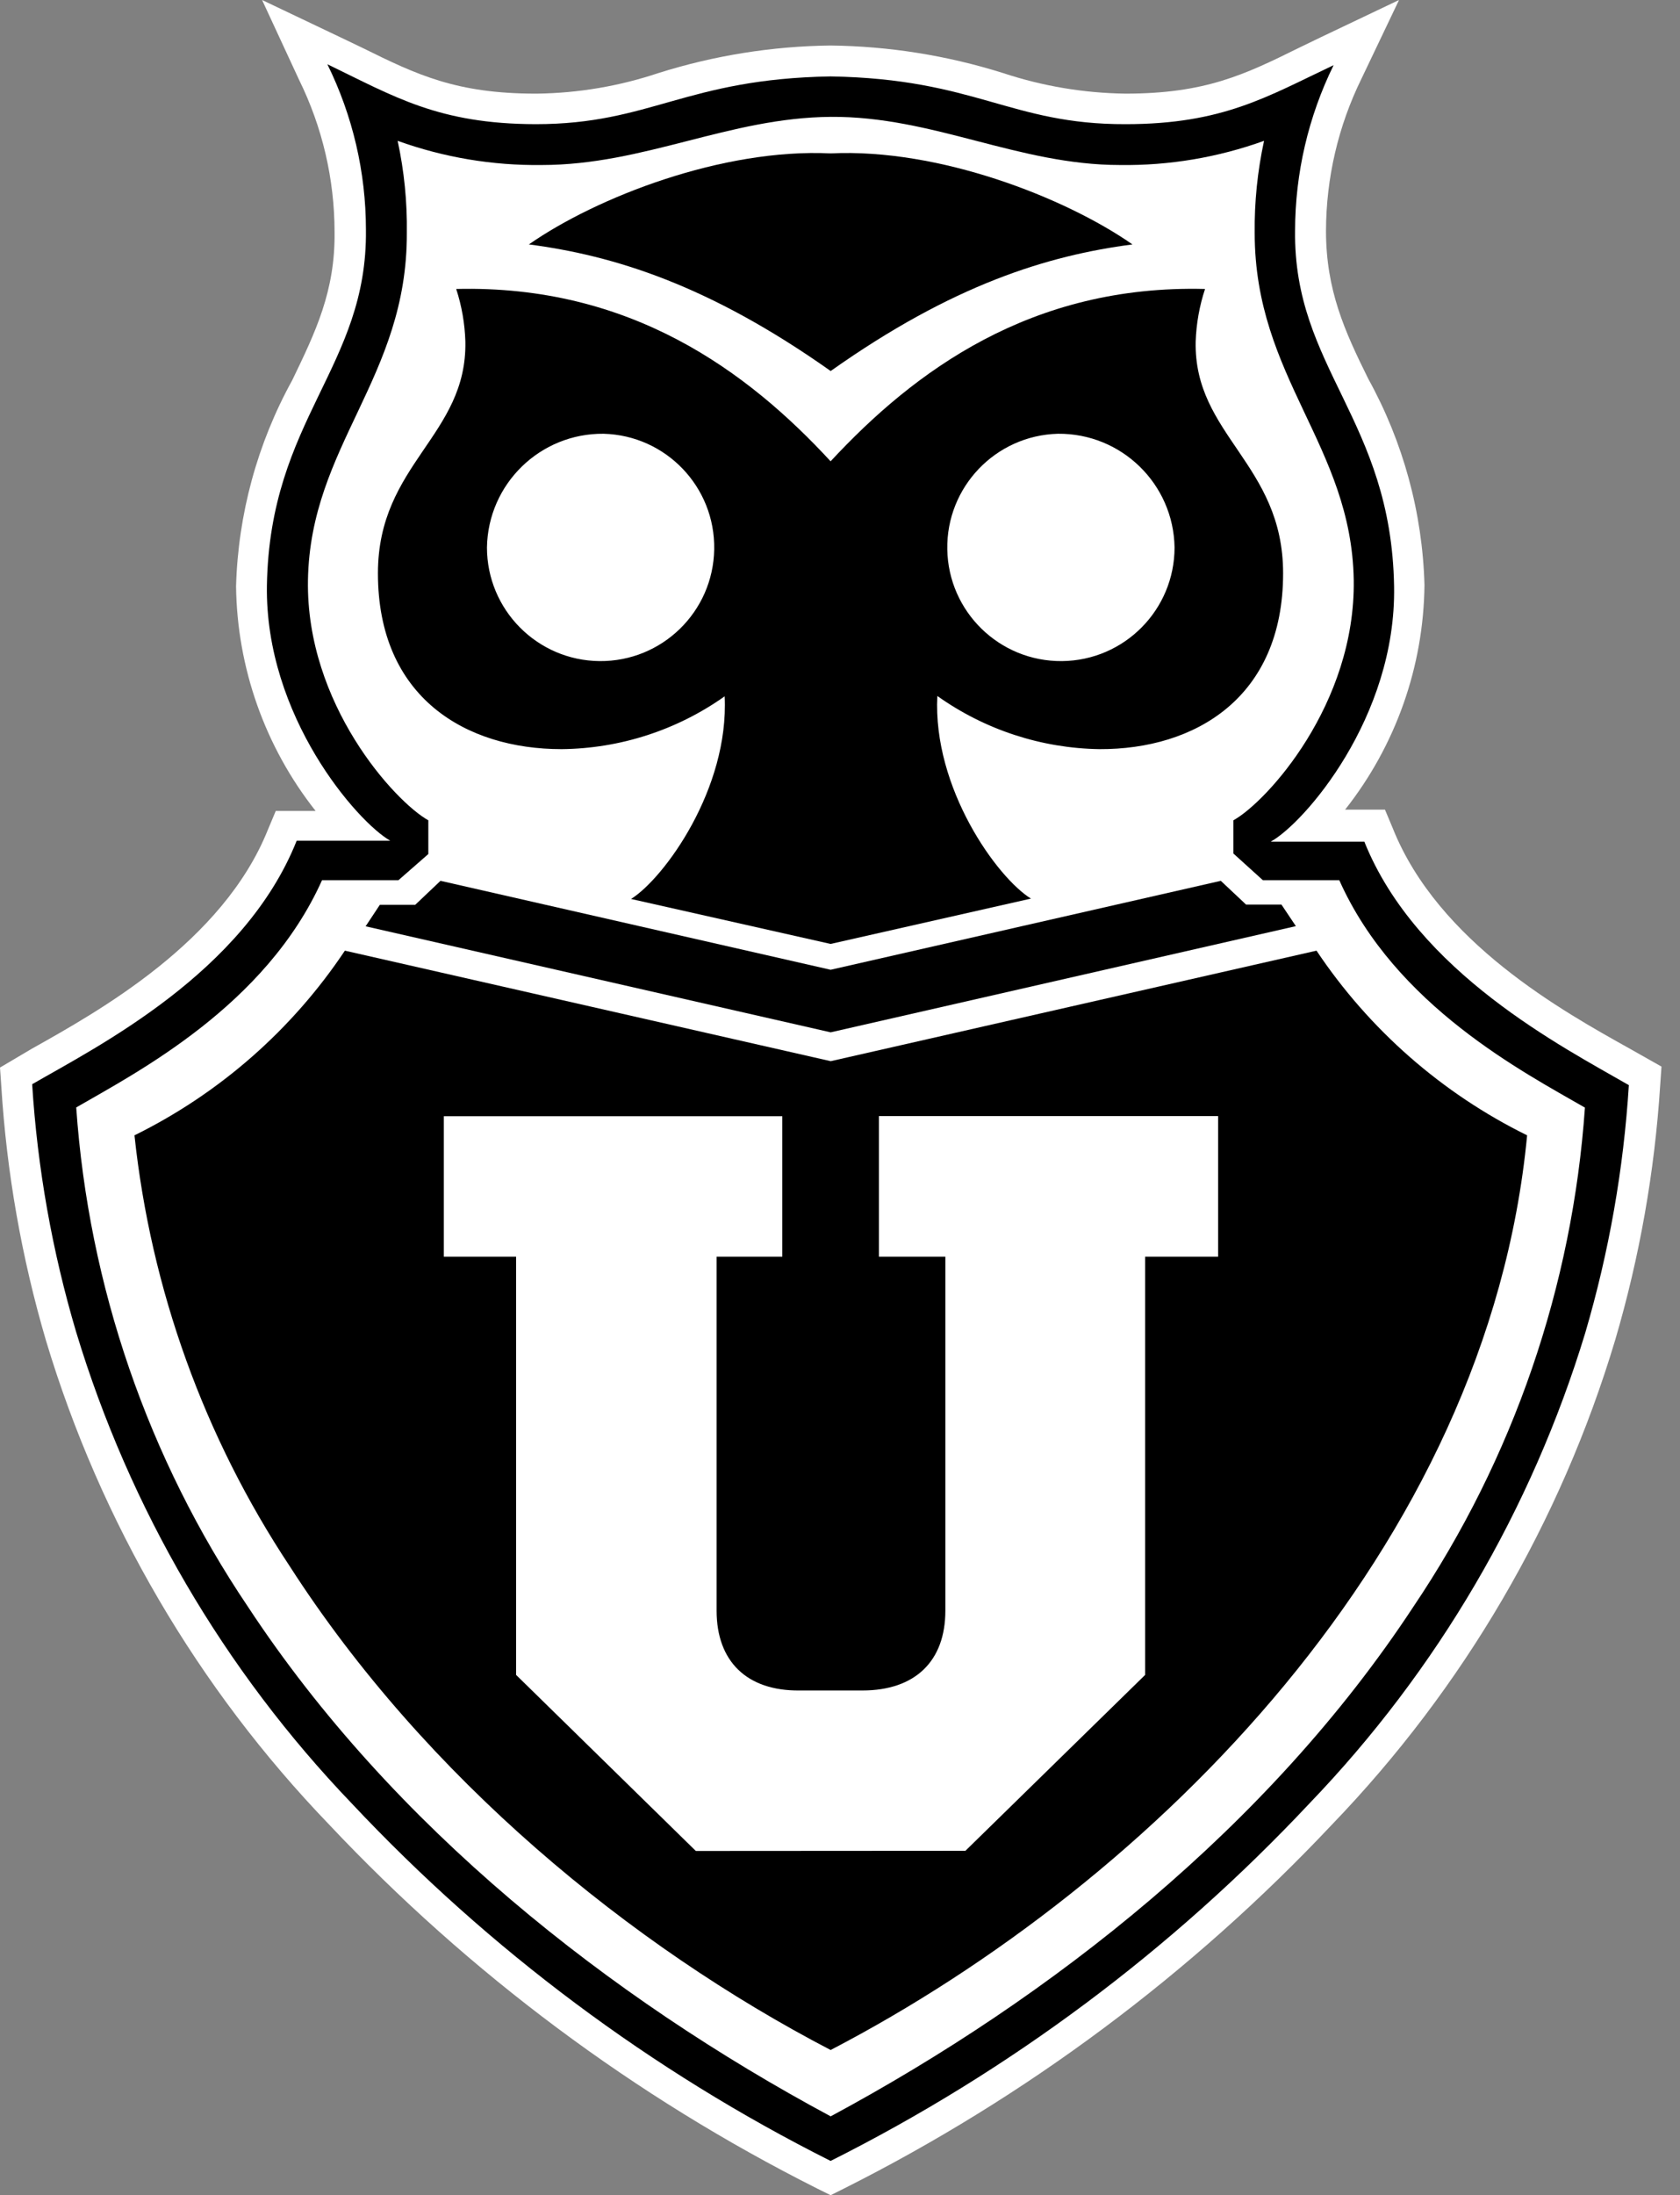
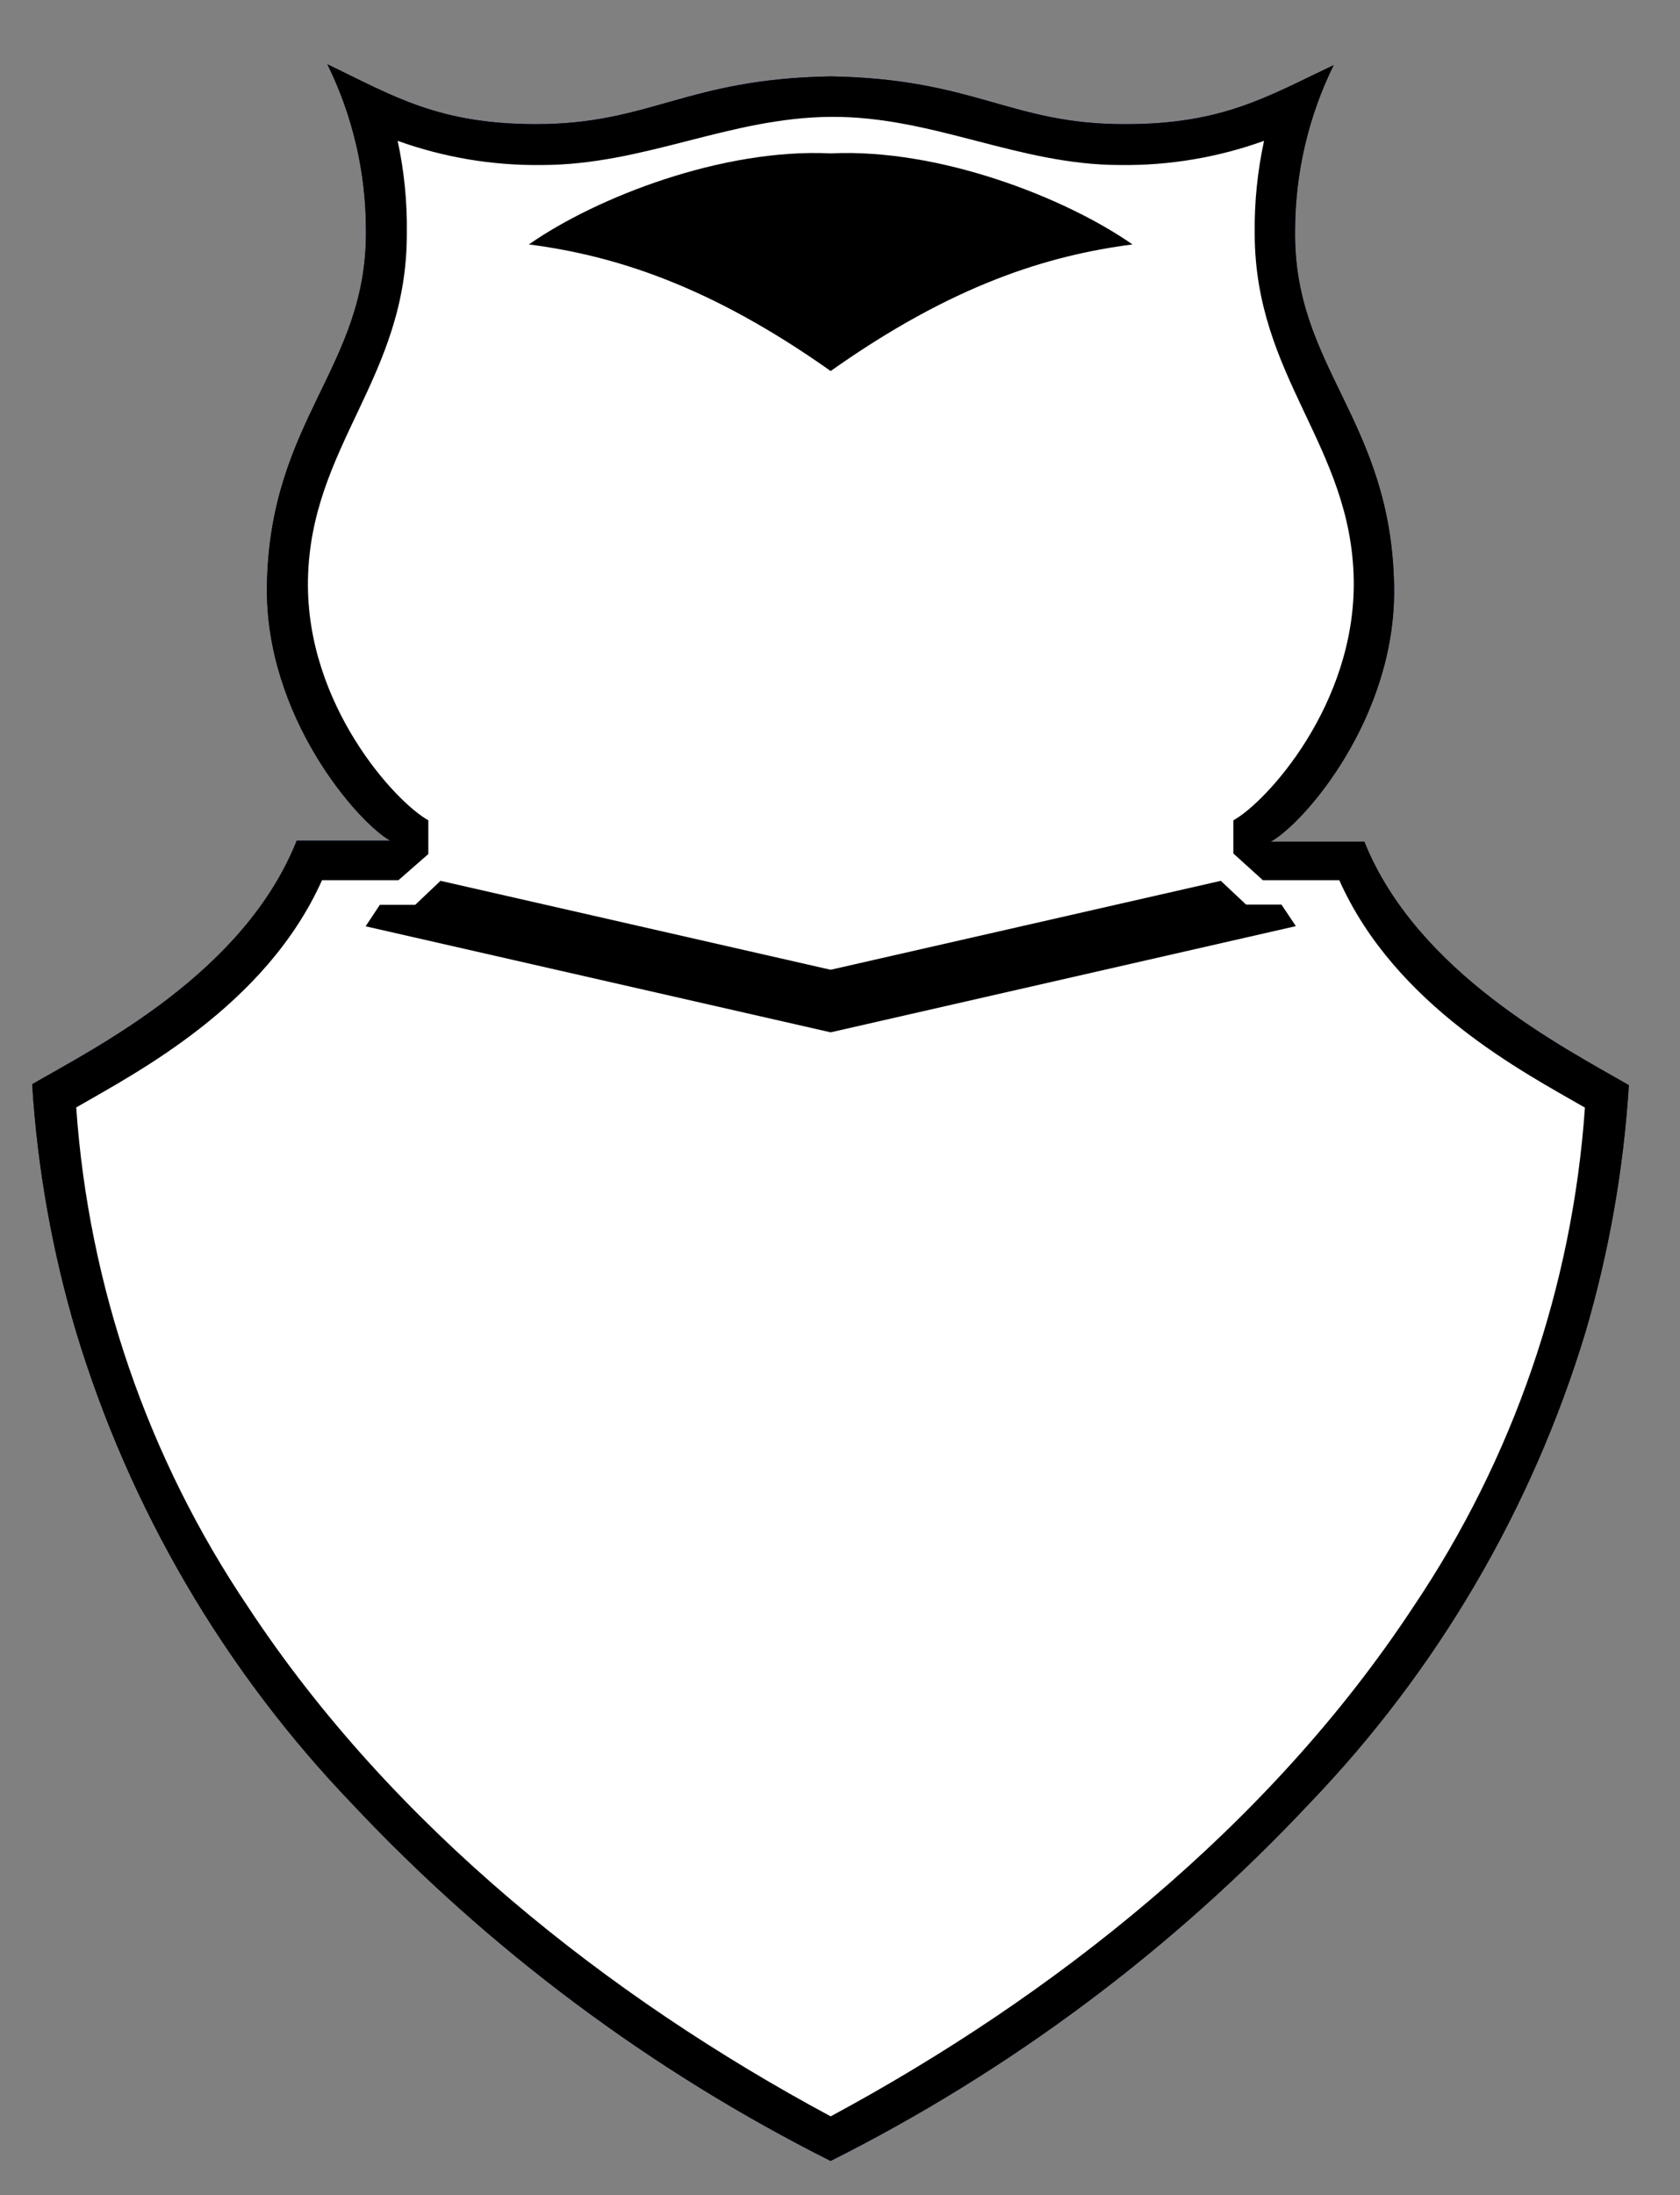
<svg xmlns="http://www.w3.org/2000/svg" width="49" height="64" viewBox="0 0 49 64" fill="none">
  <rect x="0" y="0" width="49" height="64" fill="#808080" stroke="none" />
  <path d="M24.226 63.001C18.994 60.374 14.265 56.845 10.258 52.577C6.534 48.693 3.78 43.984 2.221 38.834C1.523 36.481 1.092 34.058 0.938 31.61C2.827 30.517 7.119 28.366 8.653 24.511H11.383C10.422 23.965 7.725 20.88 7.785 17.069C7.867 12.209 10.722 10.707 10.673 6.694C10.672 5.022 10.287 3.373 9.548 1.873C11.503 2.817 12.792 3.615 15.626 3.62C18.984 3.62 19.994 2.299 24.226 2.228C28.468 2.299 29.473 3.631 32.831 3.62C35.665 3.62 36.959 2.817 38.897 1.9C38.16 3.401 37.776 5.05 37.773 6.722C37.723 10.735 40.579 12.231 40.661 17.096C40.727 20.918 38.035 24.003 37.063 24.538H39.793C41.327 28.361 45.619 30.545 47.508 31.637C47.355 34.085 46.928 36.508 46.236 38.861C44.673 44.003 41.917 48.703 38.193 52.577C34.187 56.846 29.459 60.375 24.226 63.001Z" fill="#001A71" />
-   <path d="M24.227 64L23.829 63.803C18.502 61.125 13.686 57.535 9.599 53.194C5.766 49.215 2.936 44.38 1.343 39.09C0.632 36.673 0.194 34.184 0.038 31.67L0 31.124L0.923 30.578C2.872 29.485 6.503 27.465 7.814 24.189L8.043 23.643H9.206C7.73 21.775 6.914 19.471 6.885 17.091C6.945 14.987 7.507 12.927 8.524 11.084C9.195 9.692 9.779 8.496 9.758 6.765C9.757 5.224 9.402 3.703 8.72 2.321L7.644 0L9.938 1.092L10.577 1.398C12.165 2.184 13.318 2.73 15.627 2.73H15.666C16.869 2.714 18.063 2.512 19.204 2.13C20.826 1.619 22.515 1.348 24.216 1.327C25.927 1.346 27.625 1.617 29.256 2.13C30.409 2.512 31.613 2.714 32.827 2.73C35.142 2.73 36.289 2.184 37.878 1.398L38.511 1.092L40.805 0L39.713 2.288C39.032 3.671 38.678 5.191 38.675 6.733C38.675 8.458 39.221 9.659 39.909 11.046C40.927 12.889 41.489 14.948 41.547 17.052C41.523 19.433 40.708 21.737 39.232 23.605H40.395L40.624 24.151C41.951 27.471 45.583 29.485 47.543 30.578L48.46 31.096L48.422 31.642C48.261 34.157 47.822 36.646 47.111 39.063C45.523 44.364 42.69 49.209 38.85 53.194C34.76 57.538 29.941 61.131 24.61 63.809L24.227 64ZM1.878 32.112C2.052 34.303 2.453 36.469 3.074 38.577C4.587 43.599 7.275 48.189 10.915 51.965C14.752 56.038 19.254 59.428 24.227 61.991C29.199 59.428 33.699 56.038 37.534 51.965C41.169 48.188 43.851 43.598 45.359 38.577C45.978 36.469 46.378 34.302 46.554 32.112C44.501 30.965 40.865 28.907 39.188 25.428H37.064L36.622 23.747C37.398 23.315 39.816 20.503 39.756 17.113C39.696 15.261 39.191 13.452 38.282 11.838C37.572 10.374 36.84 8.867 36.868 6.711C36.871 5.678 37.009 4.65 37.277 3.653C35.873 4.256 34.355 4.552 32.827 4.521H32.8C31.427 4.51 30.065 4.289 28.759 3.866C27.288 3.399 25.755 3.153 24.211 3.134C22.678 3.155 21.156 3.402 19.695 3.866C18.393 4.29 17.035 4.513 15.666 4.527H15.622C14.094 4.557 12.577 4.261 11.172 3.658C11.441 4.655 11.579 5.683 11.581 6.716C11.581 8.867 10.877 10.38 10.167 11.843C9.26 13.456 8.754 15.263 8.693 17.113C8.638 20.503 11.052 23.321 11.827 23.752L14.874 25.445H9.239C7.568 28.907 3.931 30.971 1.878 32.112Z" fill="white" />
  <path d="M24.226 63.001C18.994 60.374 14.265 56.845 10.258 52.577C6.534 48.693 3.78 43.984 2.221 38.834C1.523 36.481 1.092 34.058 0.938 31.61C2.827 30.517 7.119 28.366 8.653 24.511H11.383C10.422 23.965 7.725 20.88 7.785 17.069C7.867 12.209 10.722 10.707 10.673 6.694C10.672 5.022 10.287 3.373 9.548 1.873C11.503 2.817 12.792 3.615 15.626 3.62C18.984 3.62 19.994 2.299 24.226 2.228C28.468 2.299 29.473 3.631 32.831 3.62C35.665 3.62 36.959 2.817 38.897 1.9C38.16 3.401 37.776 5.05 37.773 6.722C37.723 10.735 40.579 12.231 40.661 17.096C40.727 20.918 38.035 24.003 37.063 24.538H39.793C41.327 28.361 45.619 30.545 47.508 31.637C47.355 34.085 46.928 36.508 46.236 38.861C44.673 44.003 41.917 48.703 38.193 52.577C34.187 56.846 29.459 60.375 24.226 63.001Z" fill="black" />
  <path d="M24.228 61.701C17.779 58.239 11.45 53.254 7.235 46.849C4.315 42.519 2.586 37.497 2.223 32.287C3.986 31.266 7.748 29.327 9.392 25.663H11.62L12.493 24.899V23.916C11.516 23.37 8.922 20.531 8.982 16.916C9.048 12.985 11.882 11.019 11.866 6.793C11.879 5.89 11.789 4.989 11.598 4.106C12.944 4.59 14.366 4.829 15.797 4.811C18.795 4.811 21.257 3.429 24.233 3.407C27.209 3.385 29.693 4.811 32.669 4.811C34.1 4.83 35.522 4.591 36.868 4.106C36.677 4.989 36.585 5.89 36.595 6.793C36.595 11.013 39.418 12.985 39.484 16.91C39.538 20.531 36.95 23.375 35.973 23.916V24.883L36.835 25.663H39.063C40.701 29.333 44.469 31.276 46.227 32.292C45.864 37.5 44.138 42.52 41.22 46.849C37.01 53.249 30.682 58.228 24.228 61.701Z" fill="white" />
-   <path d="M24.229 59.768C18.392 56.732 12.413 51.824 8.448 45.659C5.954 41.896 4.401 37.589 3.922 33.1C6.405 31.876 8.522 30.019 10.059 27.716L24.229 30.938L38.398 27.716C39.937 30.019 42.056 31.876 44.541 33.1C43.394 45.14 33.62 54.876 24.234 59.763" fill="black" />
-   <path d="M20.295 53.964L15.053 48.831V36.639H12.945V32.543H22.817V36.639H20.901V46.959C20.901 48.438 21.785 49.301 23.32 49.285H25.154C26.689 49.285 27.573 48.433 27.573 46.959V36.639H25.635V32.538H35.529V36.639H33.4V48.831L28.158 53.959L20.295 53.964Z" fill="white" />
+   <path d="M20.295 53.964L15.053 48.831V36.639H12.945V32.543H22.817V36.639H20.901V46.959C20.901 48.438 21.785 49.301 23.32 49.285H25.154C26.689 49.285 27.573 48.433 27.573 46.959V36.639V32.538H35.529V36.639H33.4V48.831L28.158 53.959L20.295 53.964Z" fill="white" />
  <path d="M24.228 10.817C20.668 8.3 17.894 7.448 15.426 7.126C17.397 5.75 21.077 4.319 24.228 4.472C27.378 4.319 31.064 5.755 33.03 7.126C30.562 7.448 27.793 8.294 24.228 10.817Z" fill="black" />
-   <path d="M24.226 27.52L18.406 26.209C19.378 25.598 21.267 22.993 21.136 20.301C19.744 21.287 18.085 21.824 16.38 21.841C13.59 21.841 11.023 20.34 11.023 16.714C11.023 13.52 13.628 12.706 13.573 9.954C13.557 9.434 13.467 8.92 13.306 8.425C18.389 8.3 21.802 10.822 24.226 13.449C26.662 10.822 30.074 8.294 35.147 8.425C34.984 8.919 34.892 9.434 34.874 9.954C34.814 12.684 37.424 13.52 37.424 16.714C37.424 20.34 34.858 21.852 32.067 21.841C30.37 21.815 28.721 21.274 27.339 20.291C27.202 22.982 29.086 25.592 30.069 26.198L24.226 27.52Z" fill="black" />
  <path d="M17.605 12.646C19.423 12.694 20.863 14.199 20.831 16.017C20.8 17.836 19.308 19.289 17.489 19.274C15.67 19.258 14.204 17.779 14.203 15.961C14.233 14.108 15.753 12.628 17.605 12.646Z" fill="white" />
  <path d="M30.856 12.646C29.038 12.694 27.598 14.199 27.629 16.017C27.661 17.836 29.153 19.289 30.972 19.274C32.791 19.258 34.257 17.779 34.258 15.961C34.228 14.108 32.708 12.628 30.856 12.646Z" fill="white" />
  <path d="M24.227 28.273L12.848 25.68L12.111 26.379H11.079L10.664 27.006L24.227 30.097L37.796 27.001L37.376 26.373H36.344L35.607 25.68L24.227 28.273Z" fill="black" />
</svg>